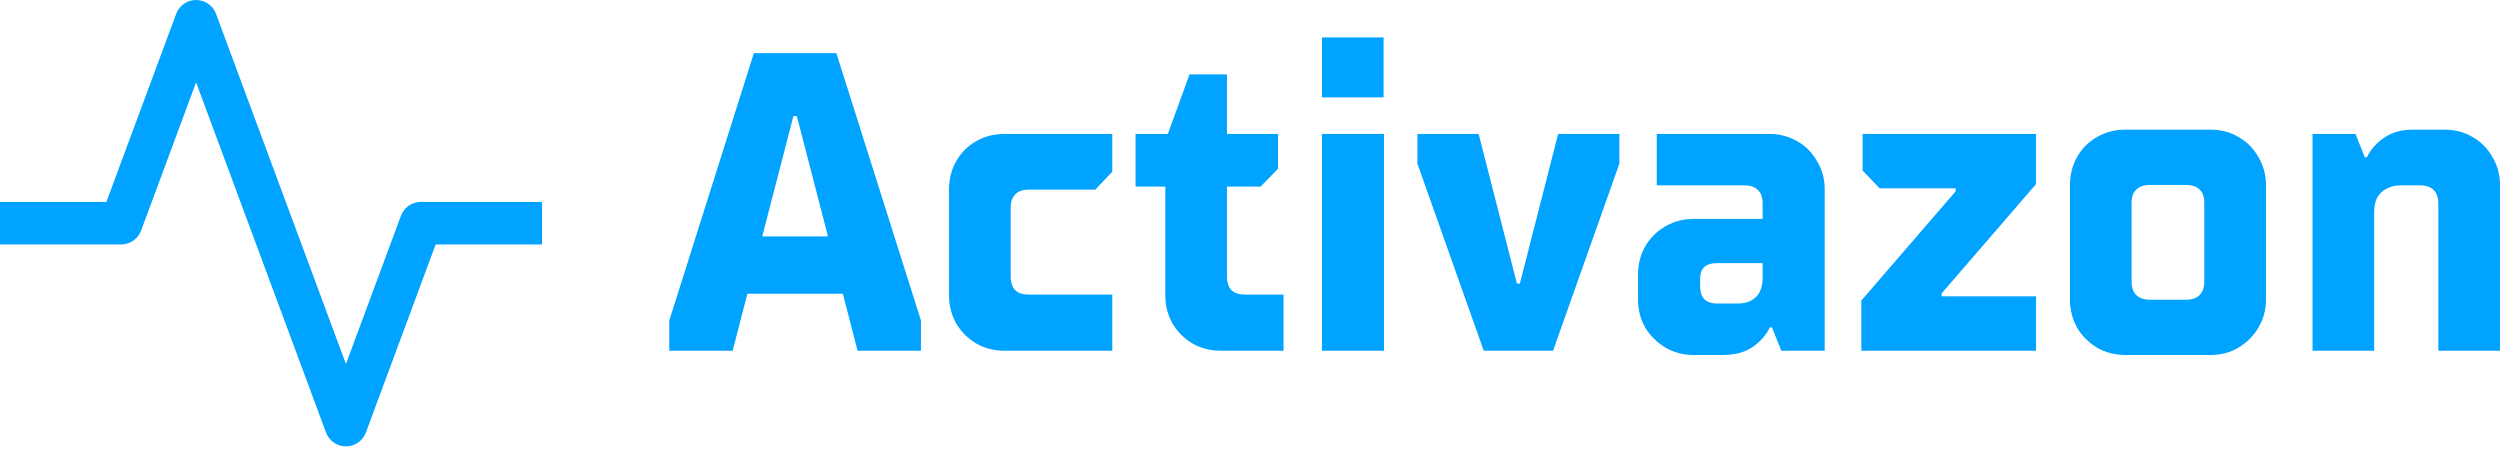
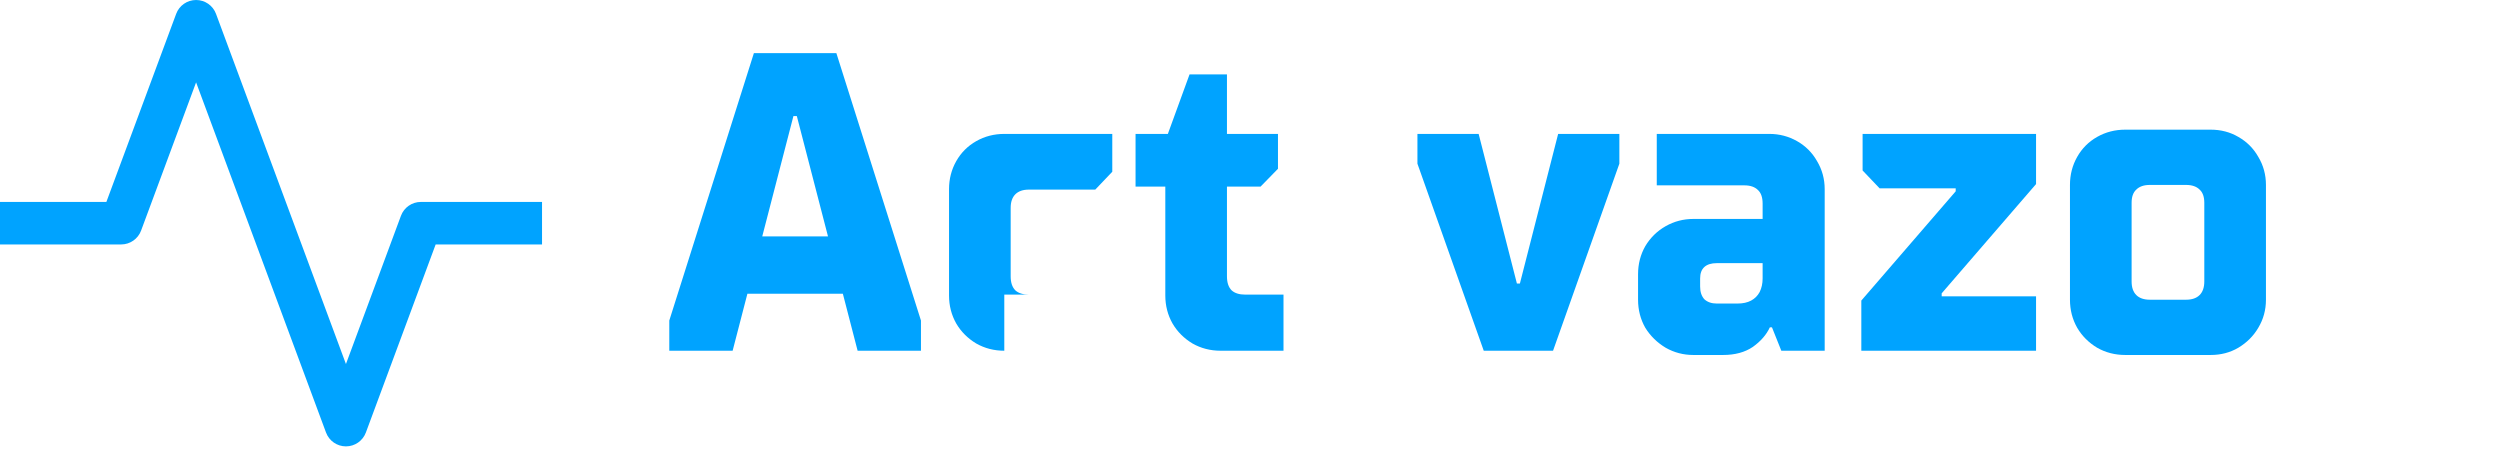
<svg xmlns="http://www.w3.org/2000/svg" width="875" height="157" viewBox="0 0 875 157" fill="none">
  <path d="M234.251 122.755V112.191L263.861 18.599H292.727L322.337 112.191V122.755H300.167L278.889 40.621H277.699L256.421 122.755H234.251ZM258.058 102.817V82.729H298.976V102.817H258.058Z" fill="#00A3FF" />
-   <path d="M351.504 122.755C347.933 122.755 344.659 121.912 341.684 120.225C338.708 118.44 336.377 116.109 334.69 113.232C333.004 110.256 332.161 106.983 332.161 103.412V66.213C332.161 62.642 333.004 59.369 334.69 56.393C336.377 53.417 338.708 51.086 341.684 49.4C344.659 47.713 347.933 46.87 351.504 46.87H389.298V60.113L383.346 66.362H360.134C358.051 66.362 356.464 66.908 355.373 67.999C354.281 69.09 353.736 70.677 353.736 72.76V96.716C353.736 98.898 354.281 100.535 355.373 101.626C356.464 102.618 358.051 103.114 360.134 103.114H389.298V122.755H351.504Z" fill="#00A3FF" />
+   <path d="M351.504 122.755C347.933 122.755 344.659 121.912 341.684 120.225C338.708 118.44 336.377 116.109 334.69 113.232C333.004 110.256 332.161 106.983 332.161 103.412V66.213C332.161 62.642 333.004 59.369 334.69 56.393C336.377 53.417 338.708 51.086 341.684 49.4C344.659 47.713 347.933 46.87 351.504 46.87H389.298V60.113L383.346 66.362H360.134C358.051 66.362 356.464 66.908 355.373 67.999C354.281 69.09 353.736 70.677 353.736 72.76V96.716C353.736 98.898 354.281 100.535 355.373 101.626C356.464 102.618 358.051 103.114 360.134 103.114H389.298H351.504Z" fill="#00A3FF" />
  <path d="M427.203 122.755C423.632 122.755 420.358 121.912 417.382 120.225C414.407 118.44 412.075 116.109 410.389 113.232C408.703 110.256 407.86 106.983 407.86 103.412V65.32H397.444V46.87H408.752L416.341 26.039H429.435V46.87H447.29V59.071L441.189 65.32H429.435V96.716C429.435 98.898 429.98 100.535 431.071 101.626C432.163 102.618 433.75 103.114 435.833 103.114H449.224V122.755H427.203Z" fill="#00A3FF" />
-   <path d="M462.684 122.755V46.87H484.408V122.755H462.684ZM462.684 34.074V13.094H484.259V34.074H462.684Z" fill="#00A3FF" />
  <path d="M519.312 122.755L496.1 57.286V46.87H517.526L530.918 99.246H531.959L545.351 46.87H566.777V57.286L543.565 122.755H519.312Z" fill="#00A3FF" />
  <path d="M592.664 124.243C589.192 124.243 585.968 123.4 582.992 121.713C580.016 119.928 577.636 117.597 575.85 114.72C574.164 111.744 573.321 108.471 573.321 104.9V95.972C573.321 92.401 574.164 89.127 575.85 86.152C577.636 83.176 580.016 80.845 582.992 79.158C585.968 77.472 589.192 76.629 592.664 76.629H616.917V71.272C616.917 69.09 616.372 67.503 615.28 66.511C614.189 65.42 612.602 64.874 610.519 64.874H579.868V46.87H619.298C622.77 46.87 625.994 47.713 628.97 49.4C631.945 51.086 634.276 53.417 635.963 56.393C637.748 59.369 638.641 62.642 638.641 66.213V122.755H623.464L620.191 114.571H619.447C618.256 117.15 616.272 119.432 613.495 121.416C610.717 123.3 607.246 124.243 603.079 124.243H592.664ZM608.138 106.239C610.023 106.239 611.61 105.892 612.9 105.197C614.189 104.503 615.181 103.511 615.876 102.221C616.57 100.833 616.917 99.246 616.917 97.46V92.103H600.847C598.963 92.103 597.524 92.55 596.532 93.442C595.54 94.335 595.045 95.674 595.045 97.46V100.287C595.045 102.172 595.54 103.66 596.532 104.751C597.624 105.743 599.062 106.239 600.847 106.239H608.138Z" fill="#00A3FF" />
  <path d="M651.464 122.755V105.197L684.496 66.957V65.916H657.862L651.91 59.666V46.87H712.618V64.428L679.586 102.668V103.709H712.618V122.755H651.464Z" fill="#00A3FF" />
  <path d="M743.831 124.243C740.26 124.243 736.987 123.4 734.011 121.713C731.035 119.928 728.704 117.597 727.018 114.72C725.331 111.744 724.488 108.471 724.488 104.9V64.725C724.488 61.154 725.331 57.881 727.018 54.905C728.704 51.929 731.035 49.598 734.011 47.912C736.987 46.225 740.26 45.382 743.831 45.382H773.739C777.31 45.382 780.534 46.225 783.41 47.912C786.386 49.598 788.717 51.929 790.404 54.905C792.189 57.881 793.082 61.154 793.082 64.725V104.9C793.082 108.471 792.189 111.744 790.404 114.72C788.717 117.597 786.386 119.928 783.41 121.713C780.534 123.4 777.31 124.243 773.739 124.243H743.831ZM765.109 104.9C767.192 104.9 768.779 104.354 769.87 103.263C770.961 102.172 771.507 100.585 771.507 98.501V70.975C771.507 68.891 770.961 67.354 769.87 66.362C768.779 65.271 767.192 64.725 765.109 64.725H752.461C750.378 64.725 748.791 65.271 747.7 66.362C746.609 67.354 746.063 68.891 746.063 70.975V98.501C746.063 100.585 746.609 102.172 747.7 103.263C748.791 104.354 750.378 104.9 752.461 104.9H765.109Z" fill="#00A3FF" />
-   <path d="M809.382 122.755V46.87H824.41L827.684 55.054H828.428C829.618 52.475 831.552 50.243 834.231 48.358C837.008 46.374 840.381 45.382 844.349 45.382H855.657C859.228 45.382 862.452 46.225 865.328 47.912C868.304 49.598 870.635 51.929 872.322 54.905C874.107 57.881 875 61.154 875 64.725V122.755H853.425V71.272C853.425 69.189 852.879 67.602 851.788 66.511C850.697 65.42 849.11 64.874 847.027 64.874H840.182C838.298 64.874 836.661 65.271 835.272 66.064C833.883 66.759 832.792 67.8 831.999 69.189C831.304 70.578 830.957 72.264 830.957 74.248V122.755H809.382Z" fill="#00A3FF" />
  <path fill-rule="evenodd" clip-rule="evenodd" d="M68.631 0C71.742 0 74.524 1.935 75.606 4.852L121.081 127.408L140.331 75.529C141.413 72.612 144.195 70.677 147.306 70.677H189.712V85.556H152.481L128.056 151.382C126.974 154.298 124.192 156.233 121.081 156.233C117.97 156.233 115.188 154.298 114.106 151.382L68.631 28.826L49.381 80.705C48.299 83.621 45.517 85.556 42.406 85.556H0V70.677H37.231L61.656 4.852C62.738 1.935 65.52 0 68.631 0Z" fill="#00A3FF" />
</svg>